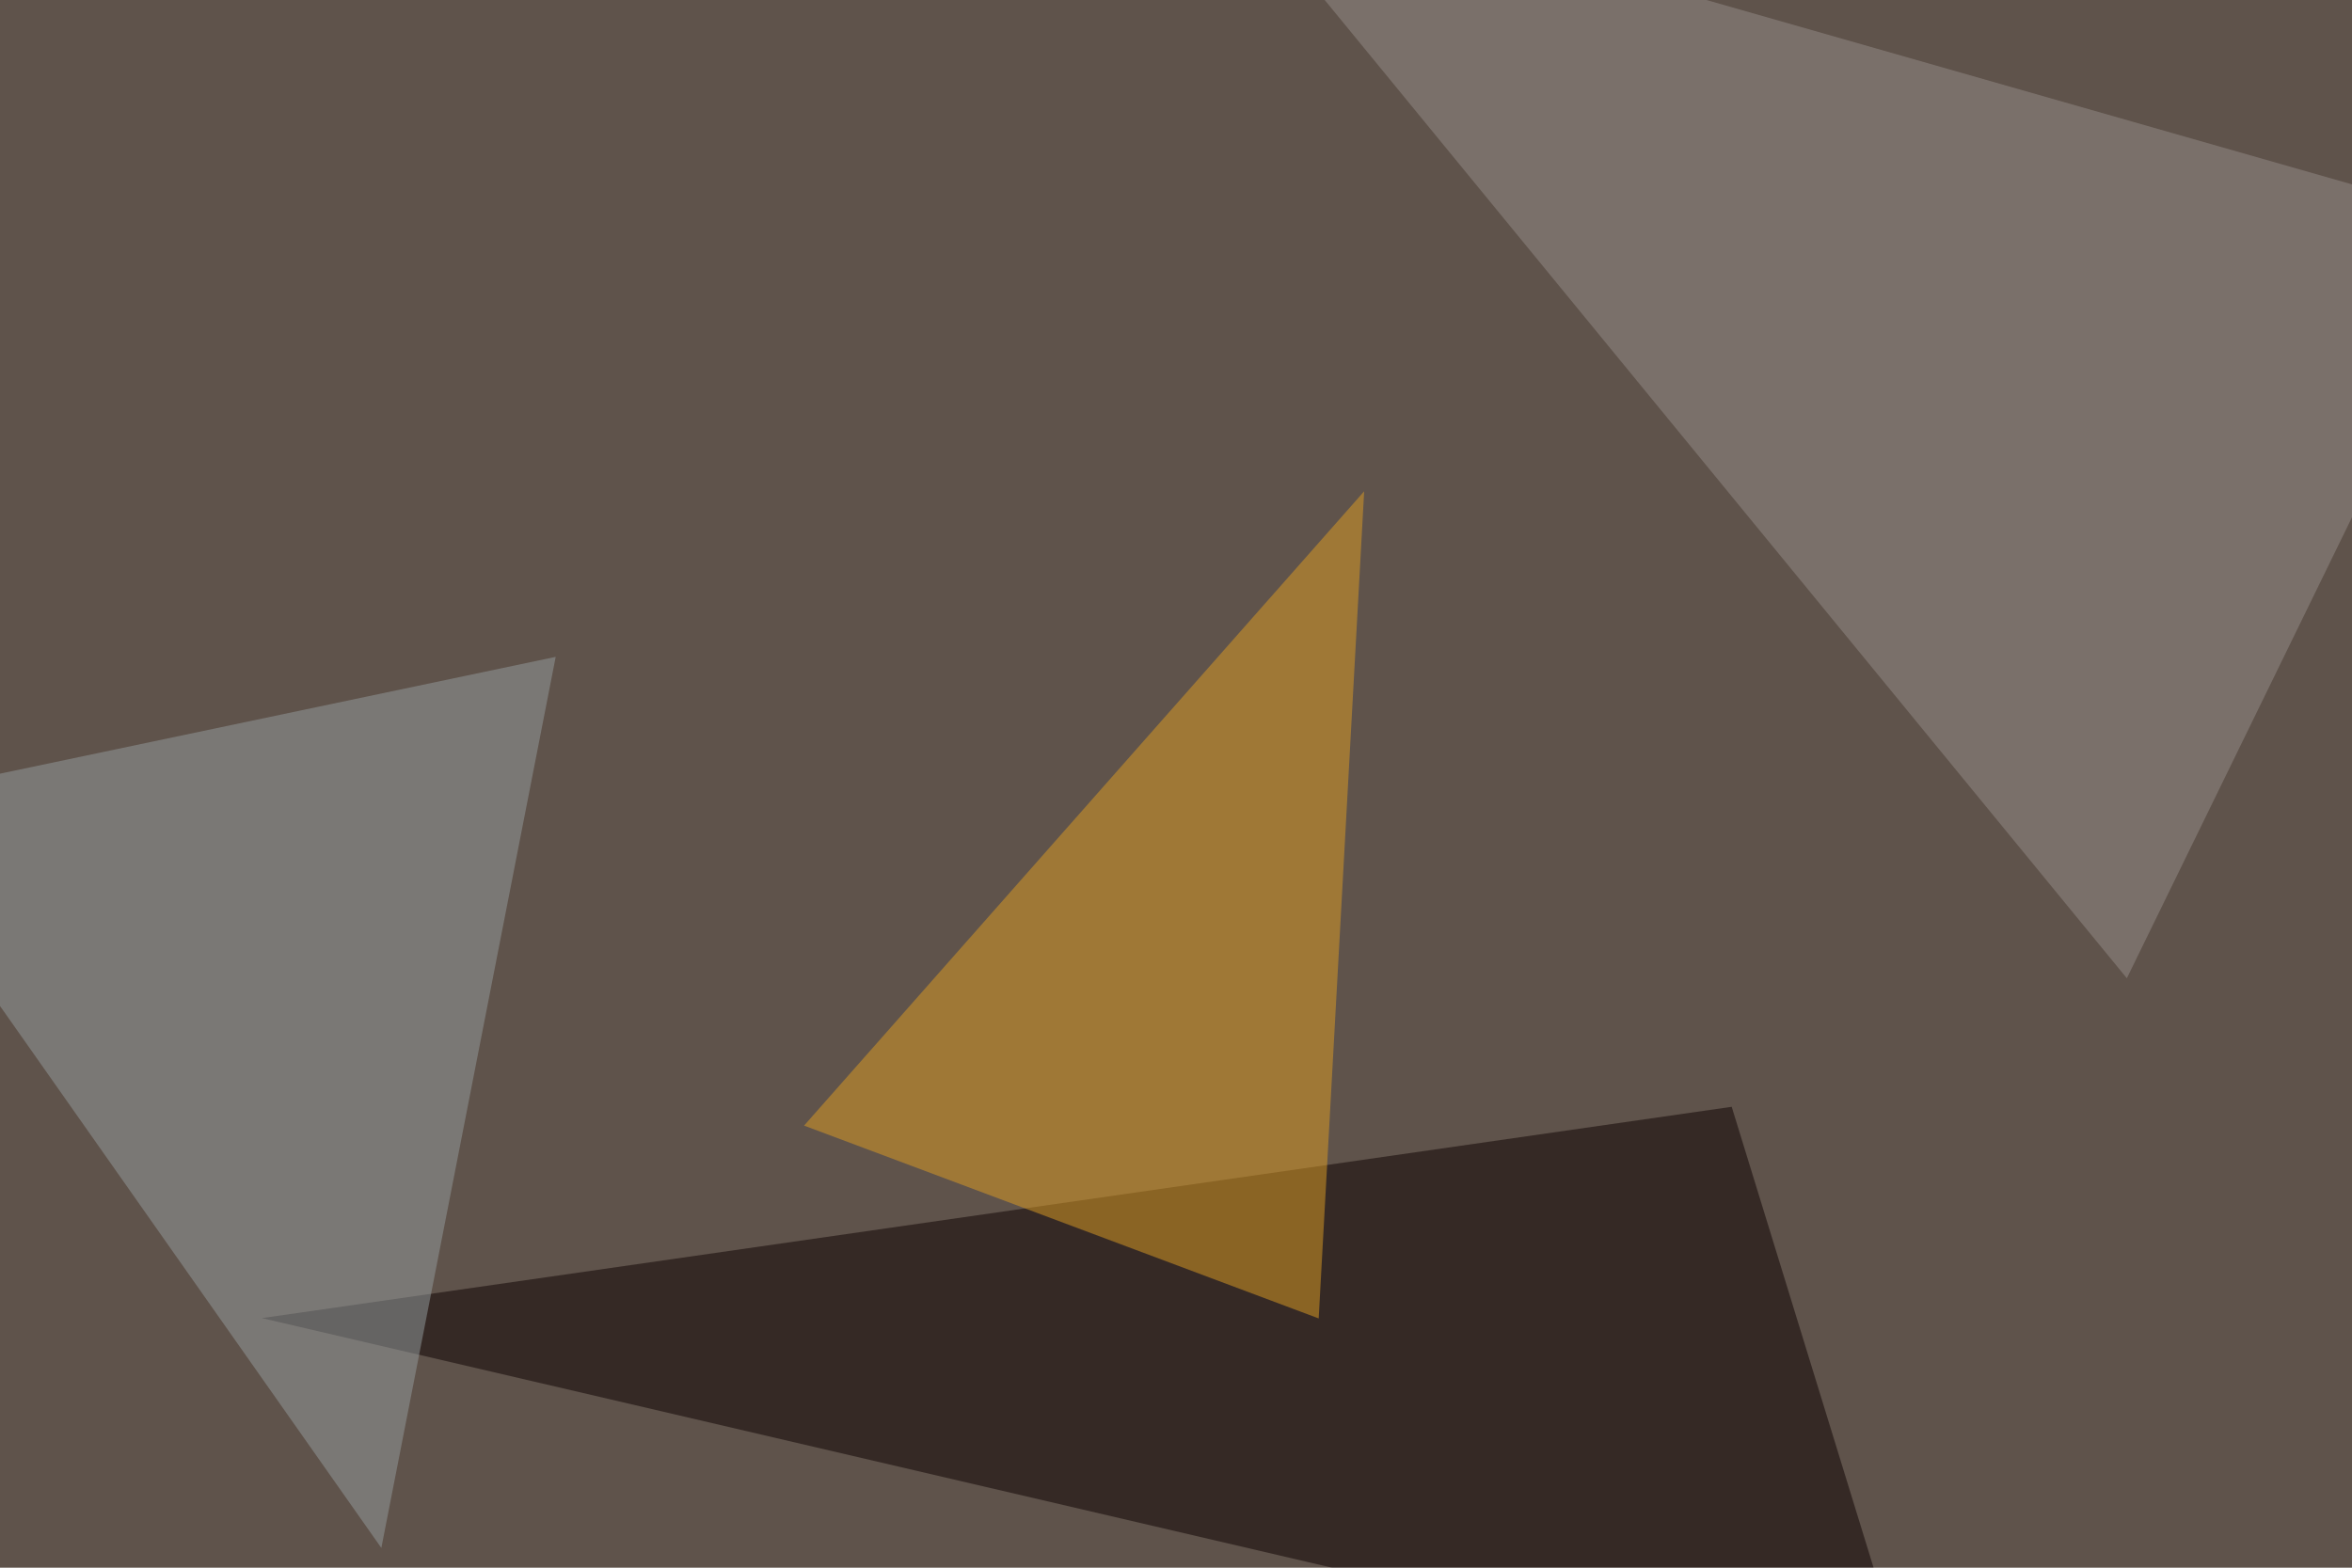
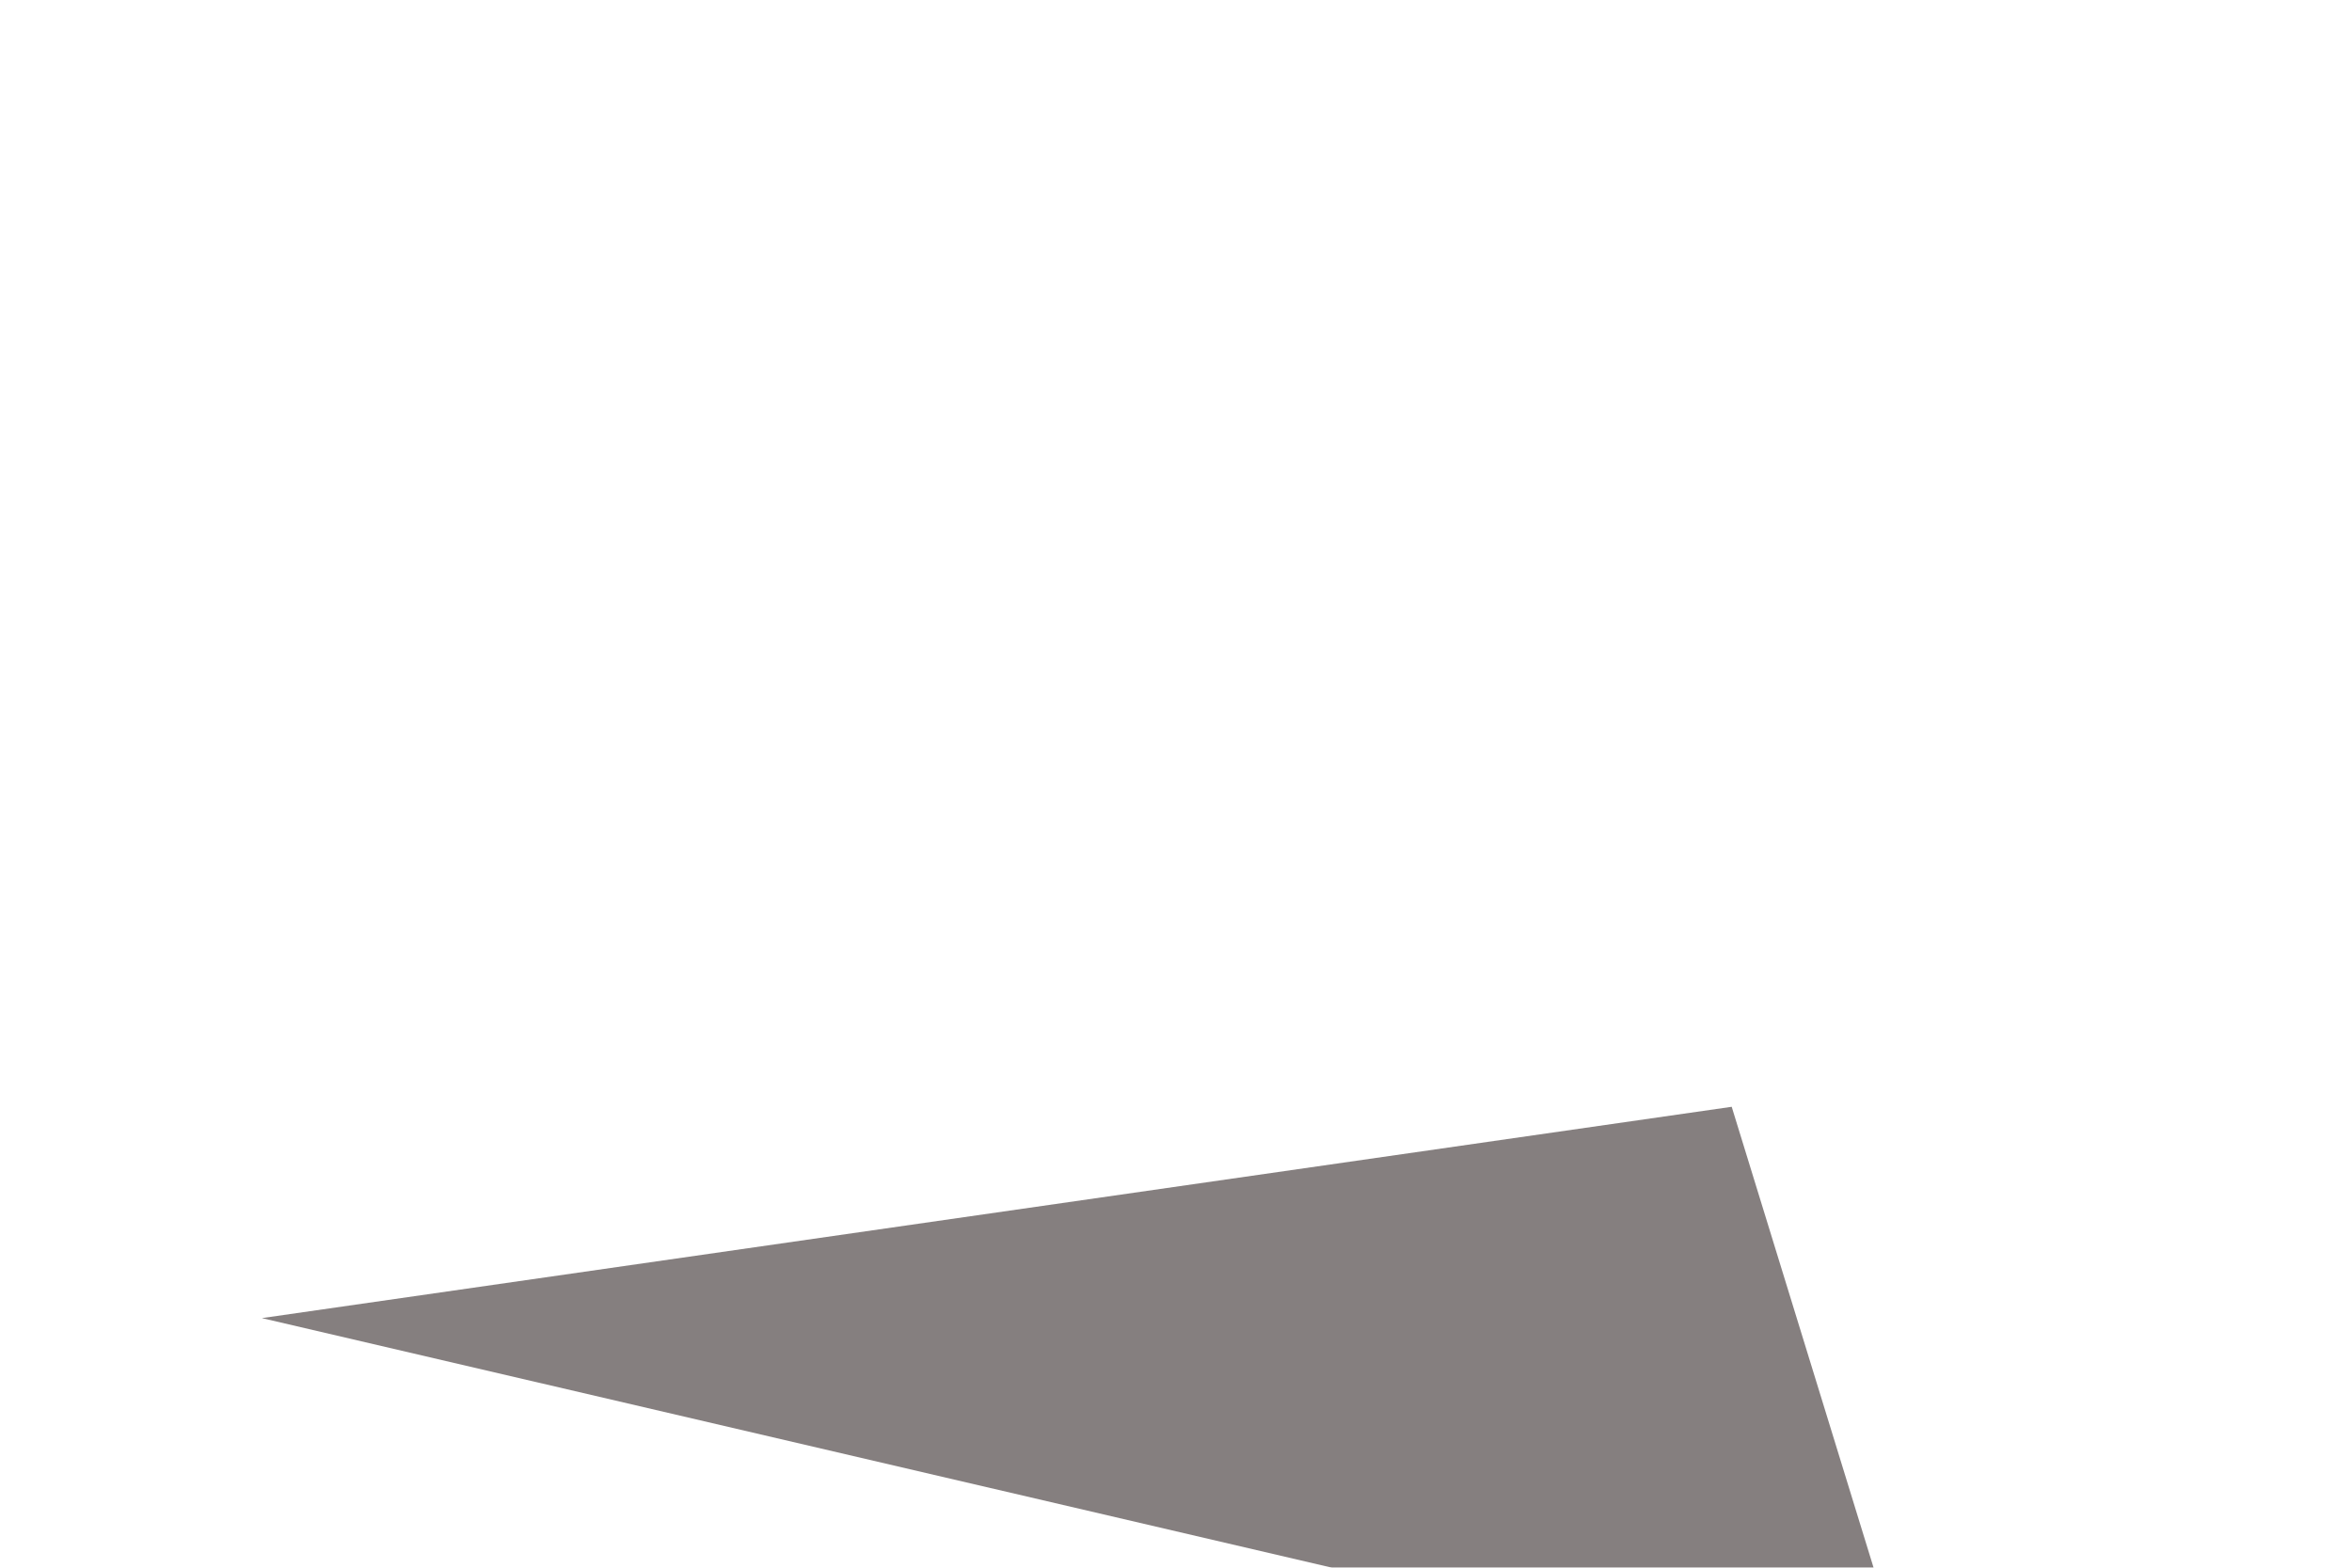
<svg xmlns="http://www.w3.org/2000/svg" width="750" height="500">
  <filter id="a">
    <feGaussianBlur stdDeviation="55" />
  </filter>
-   <rect width="100%" height="100%" fill="#5f534b" />
  <g filter="url(#a)">
    <g fill-opacity=".5">
      <path fill="#0d0000" d="M552.2 353L83.5 420.4l527.3 123z" />
-       <path fill="#e09e23" d="M435 156.7L256.4 359l164.1 61.5z" />
-       <path fill="#978e8b" d="M678.2 312l-293-357.4L795.5 71.8z" />
-       <path fill="#979ea1" d="M177.2 209.5l-222.6 46.8 167 237.4z" />
    </g>
  </g>
</svg>